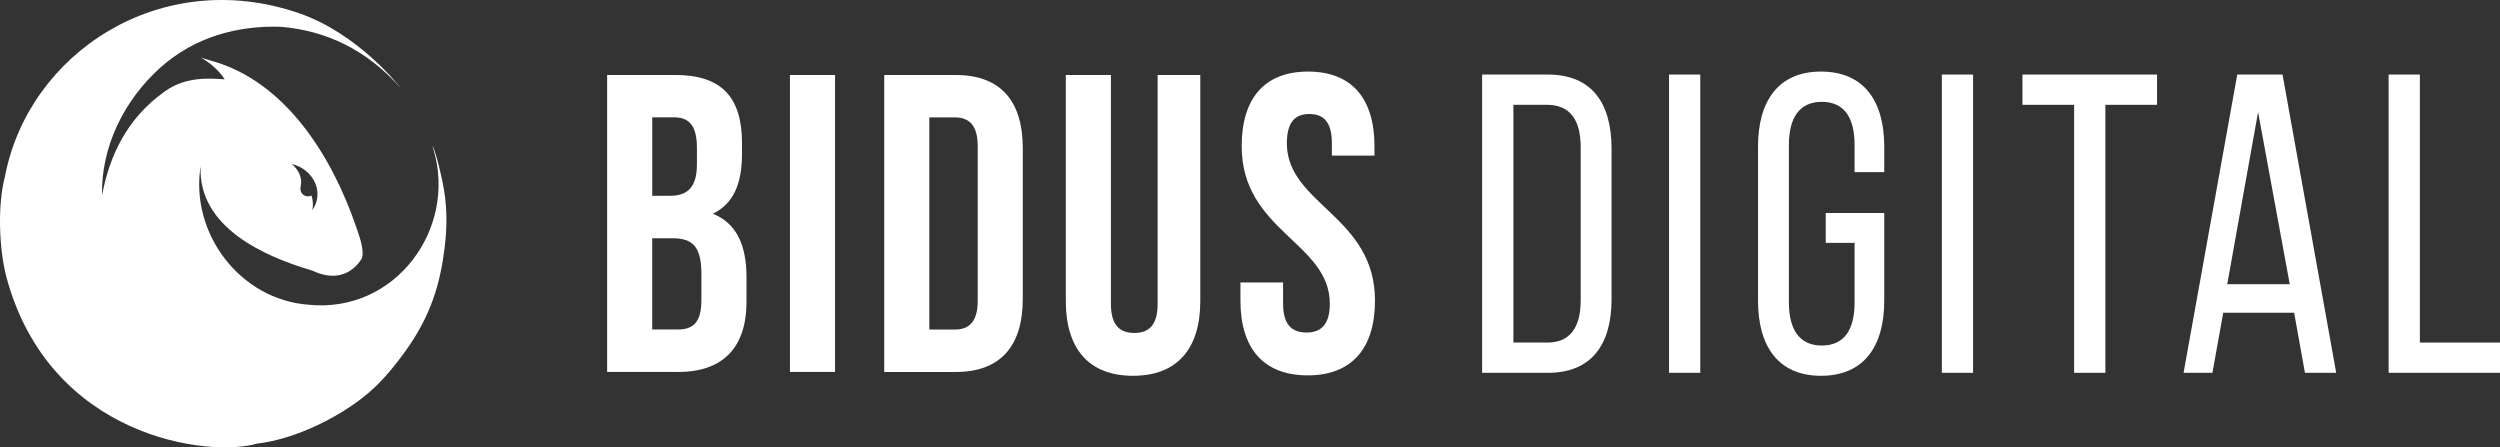
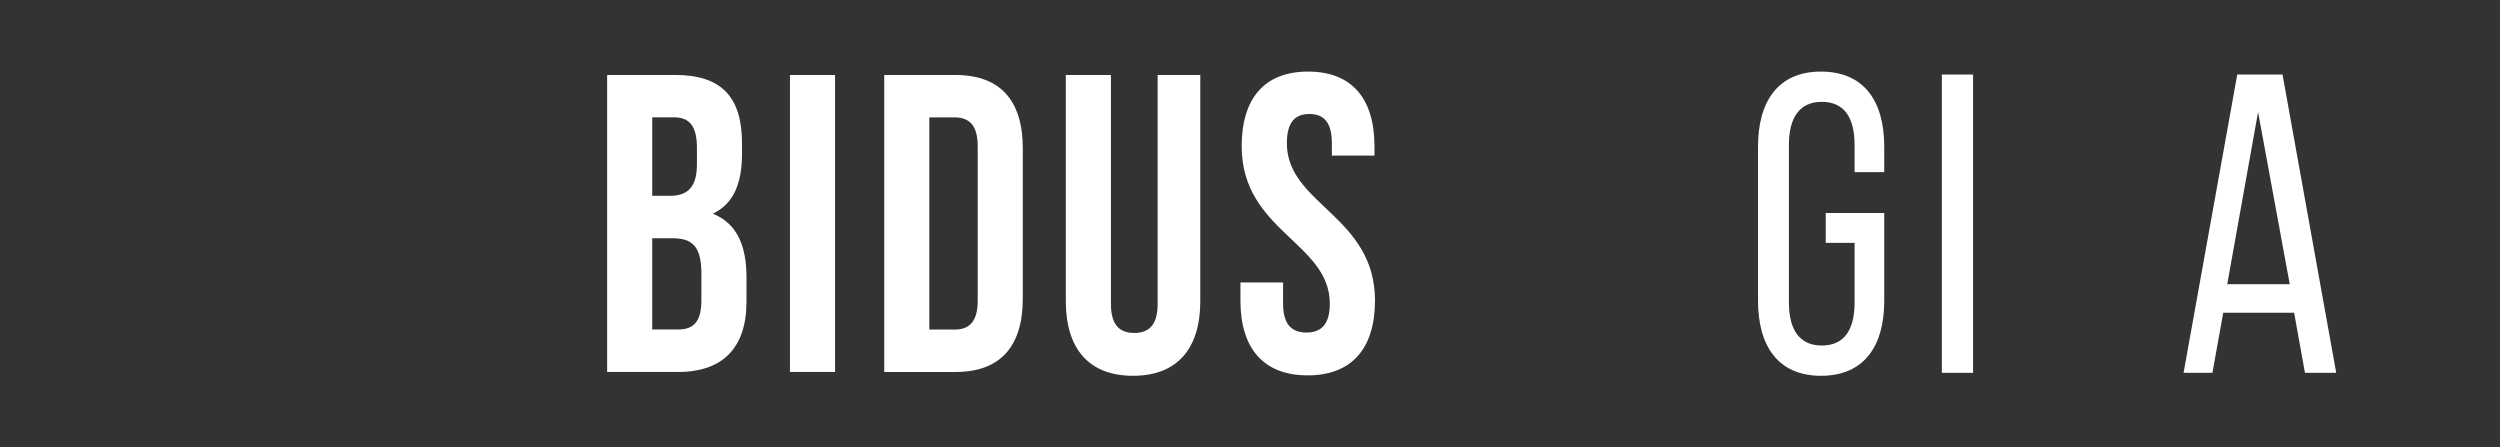
<svg xmlns="http://www.w3.org/2000/svg" width="95" height="17" viewBox="0 0 95 17" fill="none">
  <rect x="0" y="0" width="95" height="17" fill="#333333" stroke="none" />
-   <path fill-rule="evenodd" clip-rule="evenodd" d="M13.048 15.621C14.033 15.01 14.627 14.414 15.38 13.378C16.369 12.018 16.727 10.794 16.896 9.412C17.011 8.475 16.98 7.702 16.813 6.902C16.806 6.871 16.799 6.841 16.793 6.81C16.709 6.431 16.625 6.046 16.496 5.681C16.403 5.414 16.451 5.607 16.473 5.681C17.374 8.693 15.022 11.915 11.728 11.58C9.114 11.388 7.216 8.857 7.624 6.315C7.517 8.632 10.039 9.748 11.877 10.286C12.601 10.631 13.292 10.531 13.746 9.831C13.861 9.538 13.656 8.964 13.548 8.662C13.545 8.651 13.541 8.641 13.537 8.631C13.535 8.625 13.533 8.619 13.531 8.613C12.627 5.978 10.873 3.098 8.037 2.311C7.791 2.243 7.671 2.197 7.636 2.183C7.629 2.18 7.625 2.179 7.625 2.179C7.625 2.179 7.631 2.183 7.641 2.189C7.738 2.246 8.241 2.54 8.539 3.016L8.524 3.014C7.943 2.973 7.063 2.909 6.28 3.461C4.801 4.504 4.155 5.95 3.878 7.424C3.831 5.582 4.728 3.795 6.082 2.579C7.405 1.392 9.039 0.971 10.642 1.016C12.377 1.154 13.925 1.88 15.224 3.342C15.224 3.342 13.645 1.282 11.349 0.497C6.082 -1.305 1.087 2.031 0.191 6.692C-0.112 7.85 -0.024 9.5 0.242 10.524C1.886 16.645 7.951 17.403 9.788 16.852C9.788 16.852 11.23 16.749 13.048 15.621ZM11.39 6.644C11.34 6.497 11.196 6.302 11.073 6.23C11.909 6.414 12.35 7.32 11.863 7.991C11.863 7.991 11.941 7.757 11.836 7.43C11.606 7.536 11.455 7.352 11.432 7.274C11.405 7.191 11.416 7.127 11.428 7.056C11.445 6.957 11.465 6.844 11.39 6.644Z" fill="white" />
  <path fill-rule="evenodd" clip-rule="evenodd" d="M49.691 14.264C48.009 14.264 47.137 13.233 47.137 11.427V10.733H48.757V11.539C48.757 12.345 49.099 12.636 49.645 12.636C50.19 12.636 50.533 12.345 50.533 11.539C50.533 9.217 47.184 8.782 47.184 5.558C47.184 3.752 48.038 2.72 49.707 2.72C51.376 2.72 52.23 3.752 52.23 5.558V5.912H50.611V5.445C50.611 4.638 50.299 4.332 49.756 4.332C49.213 4.332 48.901 4.64 48.901 5.445C48.901 7.767 52.25 8.202 52.25 11.426C52.246 13.232 51.376 14.264 49.691 14.264ZM43.056 14.28C41.373 14.28 40.501 13.248 40.501 11.442V2.849H42.215V11.555C42.215 12.362 42.557 12.652 43.103 12.652C43.648 12.652 43.99 12.362 43.99 11.555V2.849H45.611V11.442C45.611 13.248 44.738 14.28 43.056 14.28ZM36.311 14.135H33.601V2.85H36.311C38.025 2.85 38.866 3.834 38.866 5.64V11.345C38.866 13.151 38.025 14.135 36.311 14.135ZM37.153 5.558C37.153 4.751 36.825 4.461 36.28 4.461H35.314V12.523H36.28C36.825 12.523 37.153 12.232 37.153 11.426V5.558ZM30.018 2.849H31.732V14.134H30.018V2.849ZM25.766 14.134H23.071V2.849H25.657C27.433 2.849 28.196 3.703 28.196 5.445V5.847C28.196 7.009 27.854 7.75 27.09 8.121C28.009 8.492 28.367 9.346 28.367 10.539V11.458C28.368 13.2 27.48 14.135 25.766 14.135V14.134ZM26.483 5.619C26.483 4.813 26.218 4.458 25.61 4.458H24.785V7.441H25.455C26.093 7.441 26.483 7.151 26.483 6.248V5.619ZM26.654 10.423C26.654 9.376 26.327 9.053 25.548 9.053H24.784V12.52H25.766C26.342 12.52 26.653 12.246 26.653 11.407V10.426L26.654 10.423Z" fill="white" />
-   <path d="M56.321 2.833V14.167H58.818C60.477 14.167 61.239 13.098 61.239 11.366V5.65C61.239 3.902 60.477 2.833 58.818 2.833H56.321ZM57.509 13.017V3.983H58.788C59.655 3.983 60.066 4.55 60.066 5.586V11.414C60.066 12.45 59.655 13.017 58.803 13.017H57.509Z" fill="white" />
-   <path d="M63.423 2.833V14.167H64.61V2.833H63.423Z" fill="white" />
  <path d="M69.195 2.72C67.567 2.72 66.805 3.853 66.805 5.57V11.431C66.805 13.147 67.567 14.28 69.195 14.28C70.84 14.28 71.601 13.147 71.601 11.431V8.095H69.378V9.229H70.474V11.495C70.474 12.515 70.094 13.13 69.226 13.13C68.373 13.13 67.978 12.515 67.978 11.495V5.505C67.978 4.485 68.373 3.87 69.226 3.87C70.094 3.87 70.474 4.485 70.474 5.505V6.541H71.601V5.57C71.601 3.853 70.84 2.72 69.195 2.72Z" fill="white" />
  <path d="M73.79 2.833V14.167H74.977V2.833H73.79Z" fill="white" />
-   <path d="M80.004 14.167V3.983H81.968V2.833H76.853V3.983H78.817V14.167H80.004Z" fill="white" />
  <path d="M87.177 11.884L87.588 14.167H88.776L86.736 2.833H85.016L82.976 14.167H84.072L84.483 11.884H87.177ZM85.807 4.258L87.01 10.799H84.635L85.807 4.258Z" fill="white" />
-   <path d="M95 14.167V13.017H91.955V2.833H90.768V14.167H95Z" fill="white" />
</svg>